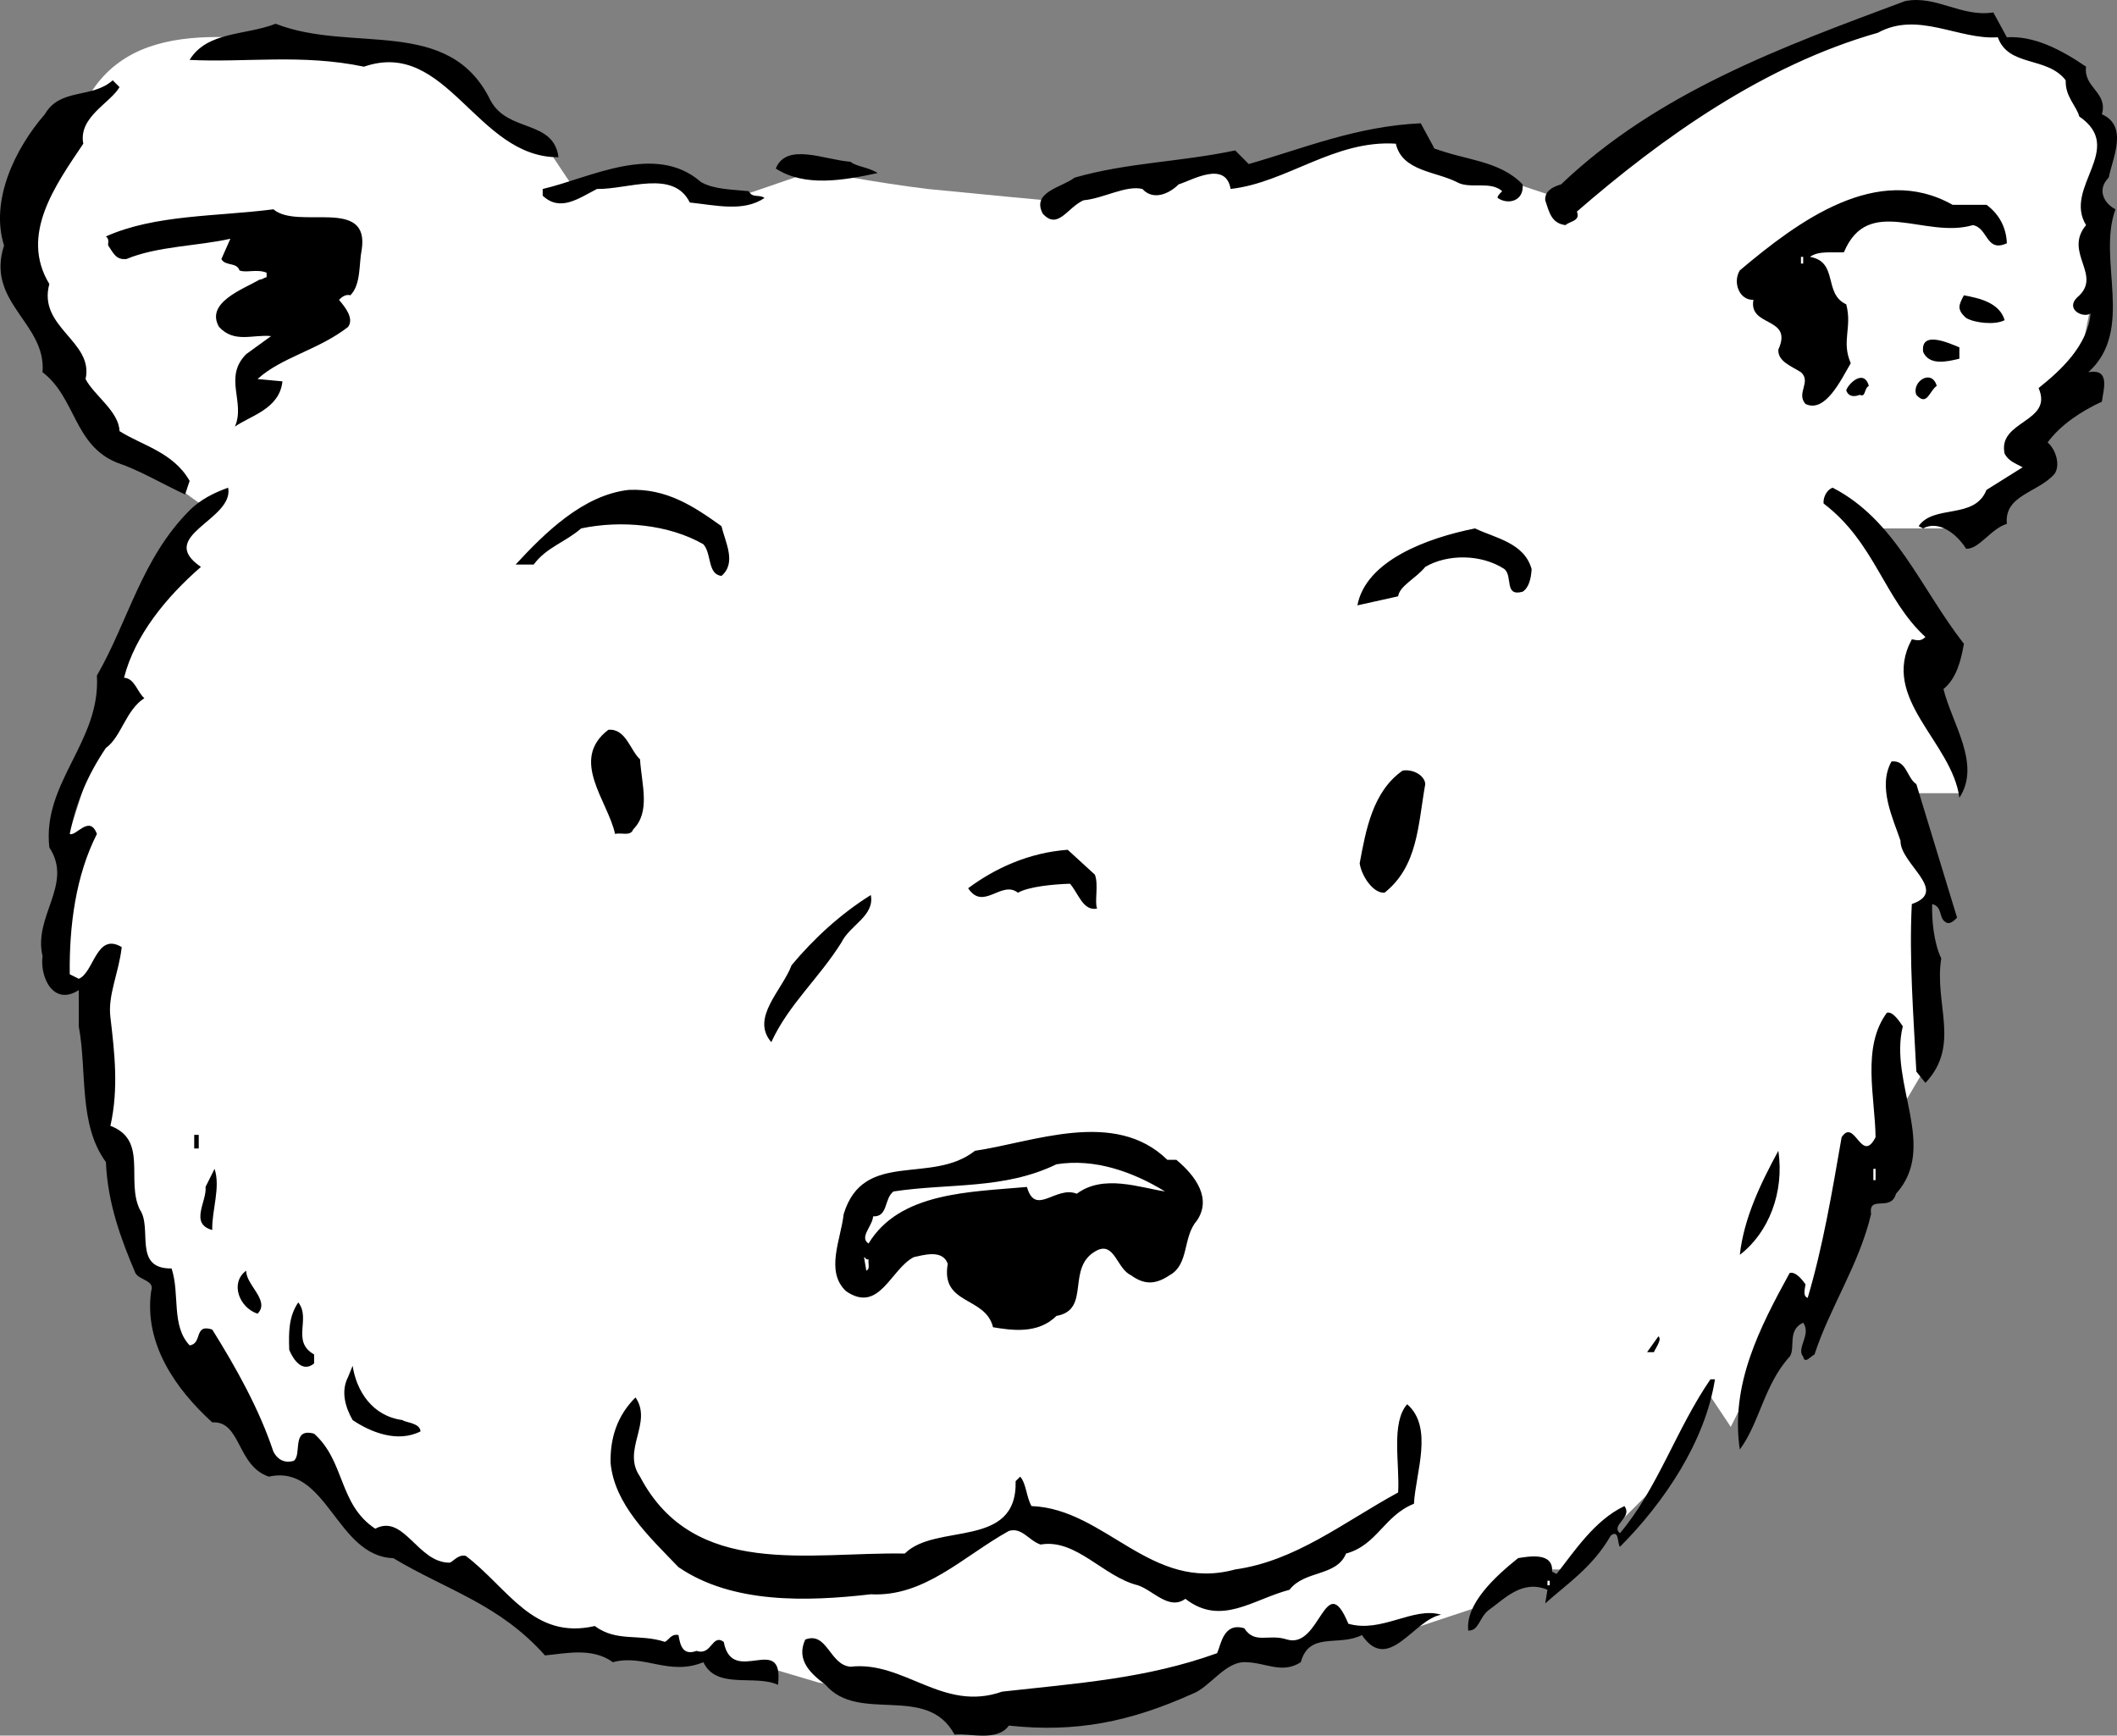
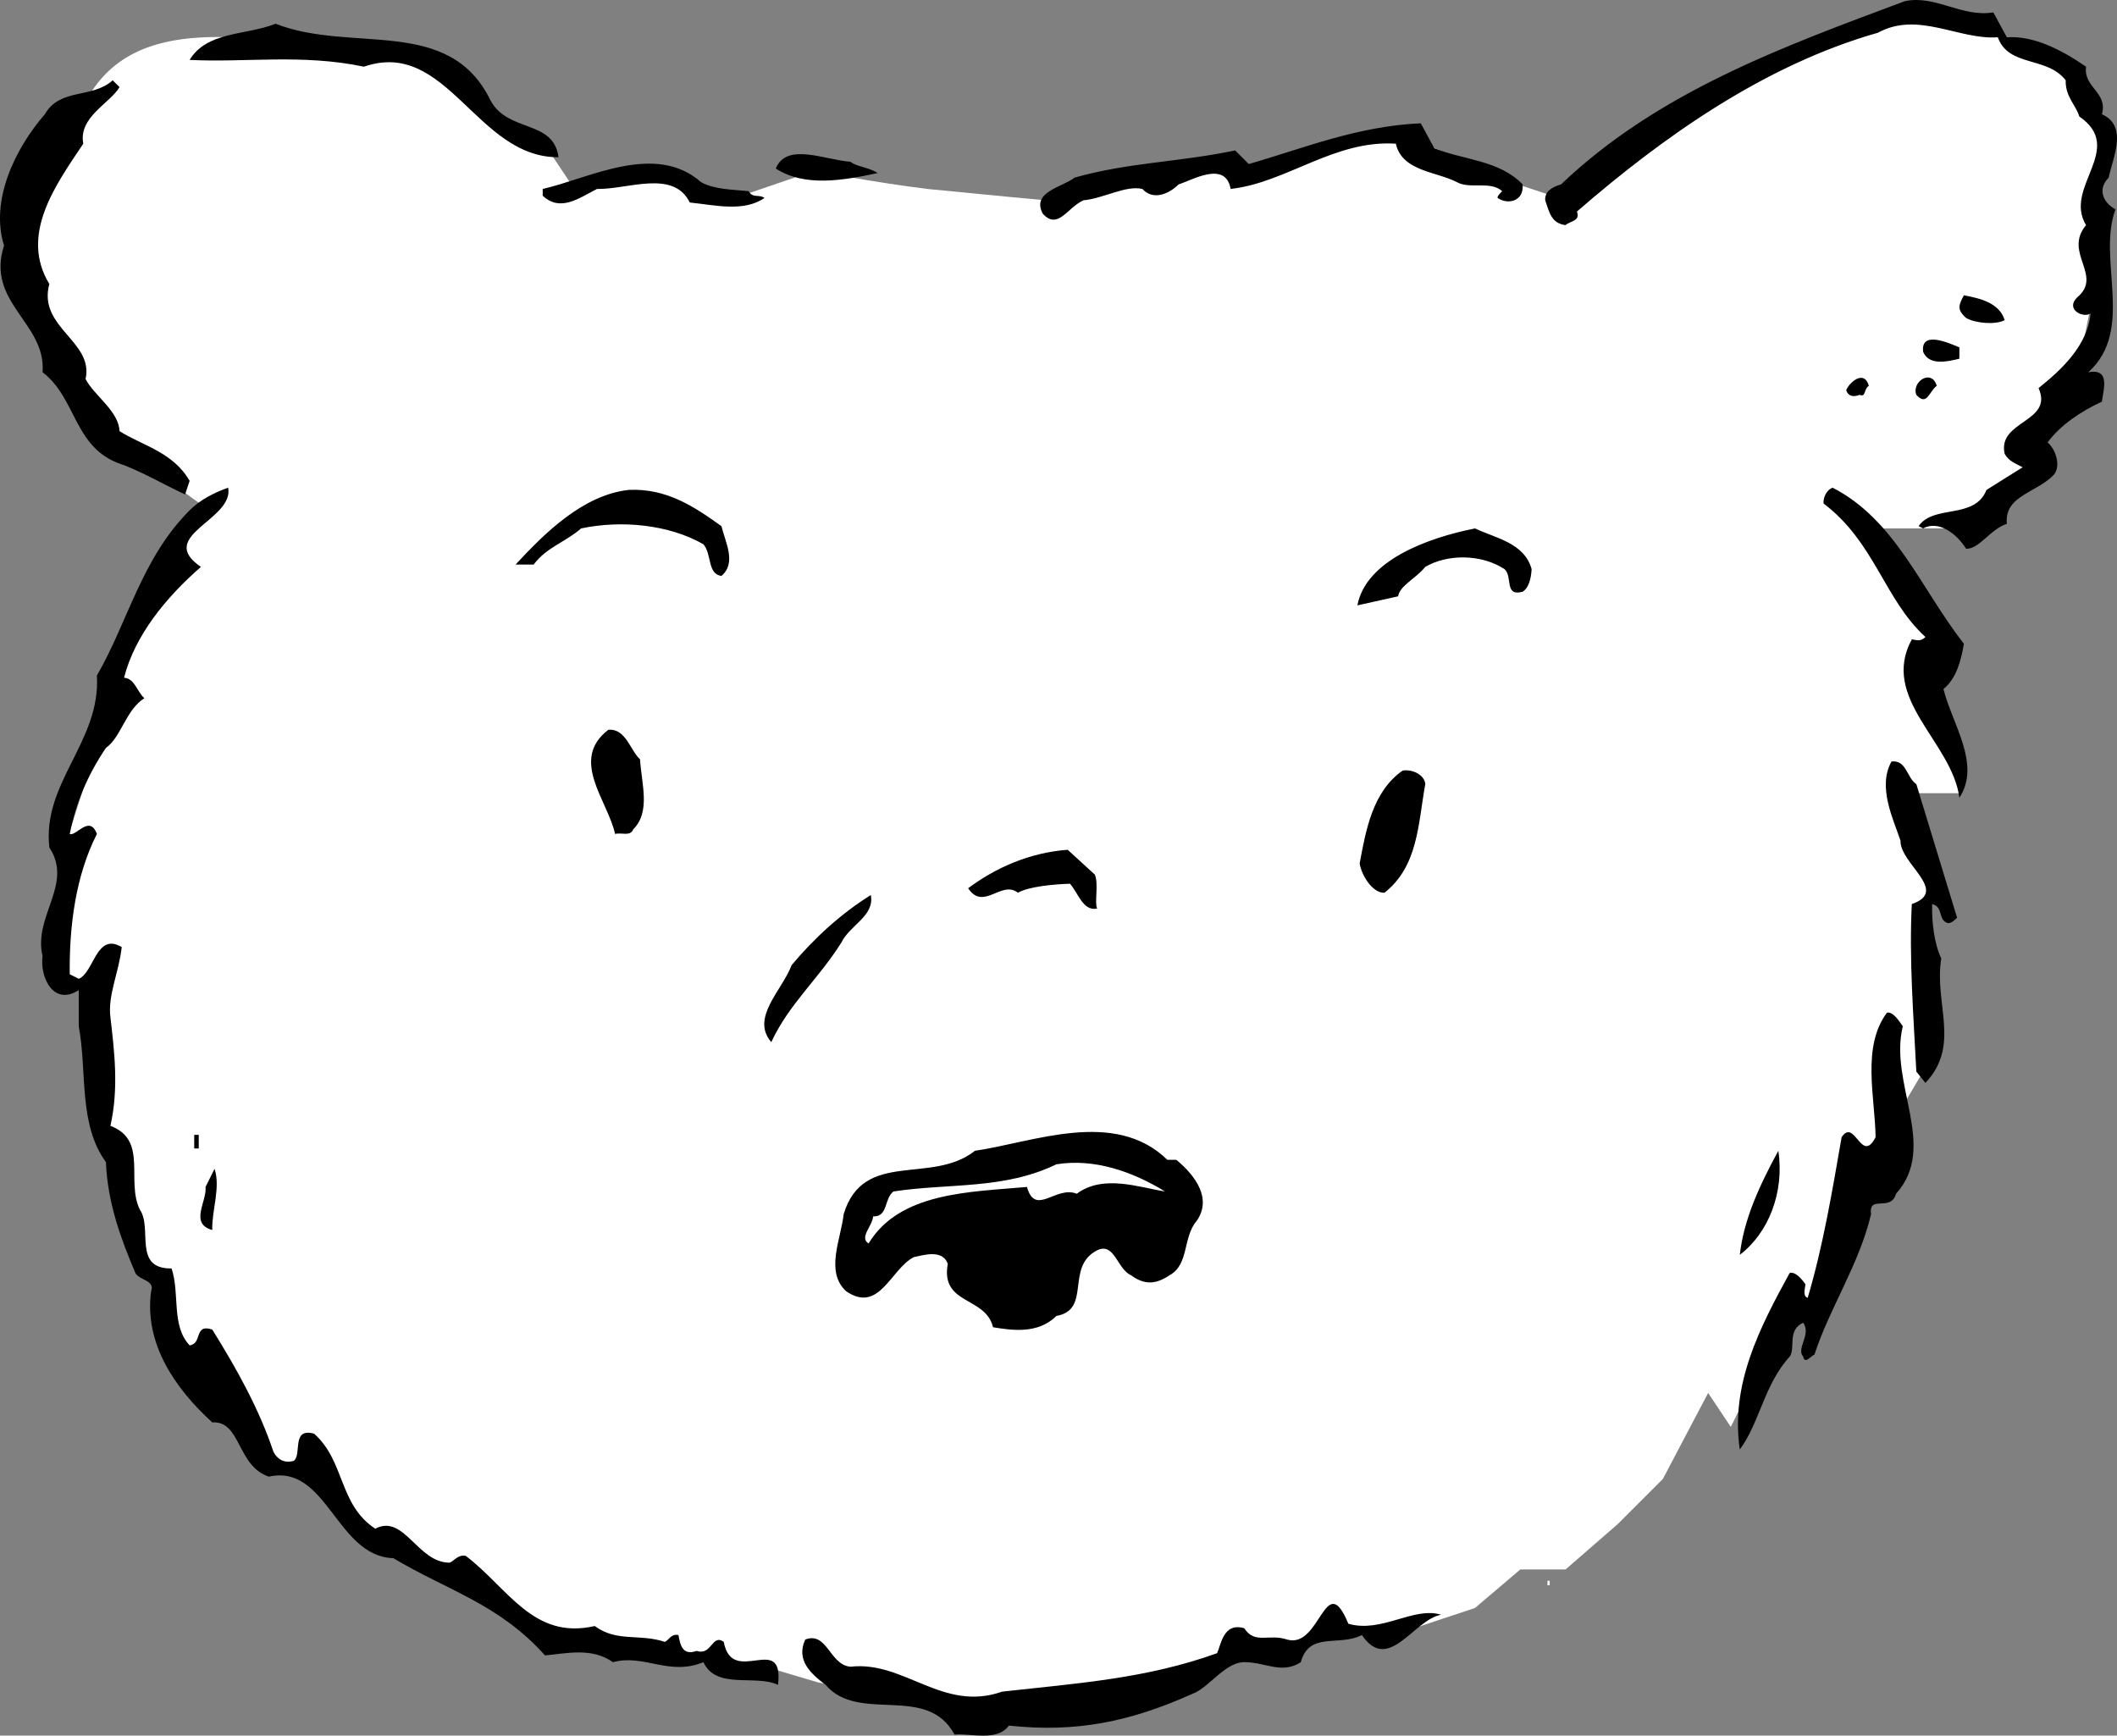
<svg xmlns="http://www.w3.org/2000/svg" width="93.547" height="76.692">
  <rect width="100%" height="100%" fill="#808080" stroke="none" />
  <path fill="#fff" d="M83.98.35c-2.773.472-6.8 3-6.8 3l-4 2.199-4 3.3-3-1-3.2-1.5-2.3-.5-5.7 1.5-1.8-.3-4 .5-3 1.3s-2.973-.277-5.2-.5c-2.273-.277-5-.8-5-.8l-3.8 1.3-3-1.3-4 .5-1-1.5-2.5-1.5s-2.473-2.977-6-3c-3.473.023-8.973-1.727-11.5 1.8-2.473 3.473-4.223 6.473-2.7 10.5 1.477 3.973 7.5 8 7.5 8l-3.3 5.2-1.2 4.8-1.5 4.7v6l1.2.8s-.473 3.473 1 8c1.527 4.473 2.8 8.5 2.8 8.5s1.727 2.223 2.7 3.2c1.027 1.023 2.5 1.5 2.5 1.5l1.8 1.8 3 1.7 3.2 1.8 2.8 2 2.7.2 6.8 1 2.7.8 5.8 1s3.227-.027 6.2-.5c3.027-.527 6.8-2 6.8-2h2.2l2-.8h3l3-1 2-1.7h2l2.3-2 2-2 2-3.8 1 1.5 2.5-5 1.5-.5 2.2-6 1-2 1.3-2.2.2-8-1.2-4.3h2.7l-1.5-5.5.3-2.5-2.8-3.7h4.5l2.5-3 2-3.3 1-5 .3-6.5s-1.523-3.227-2.5-3.2c-1.023-.027-2.8-1.3-2.8-1.3l-3.7-.7" />
  <path d="M88.68 1.647c1.176-.075 2.375.527 3.5 1.3-.125.926.976 1.125.7 2.102 1.175.523.476 1.926.3 2.8-.524.524-.223 1.126.3 1.4-.824 2.226.876 5.323-1.199 7.198.973-.175.676.727.598 1.301-.922.426-1.824 1.024-2.398 1.801.375.324.574 1.023.3 1.398-.726.825-2.226.926-2.101 2.2-.723.226-1.223 1.125-1.8 1.101-.423-.676-1.224-1.273-1.9-.898l-.199-.102c.676-.976 2.473-.273 3-1.601l1.598-1c-.324-.172-.625-.274-.797-.598-.328-1.477 2.172-1.375 1.5-2.902.973-.774 2.172-1.875 2.297-3.297-.324.222-1.125-.176-.598-.703 1.176-.973-.625-1.973.399-3.2-1.024-1.675 1.777-3.375-.3-4.8-.126-.473-.626-.875-.599-1.598-.824-1.074-2.527-.574-3-1.902-1.726.125-3.527-1.172-5.3-.2-5.024 1.426-9.524 4.625-13.301 7.903.176.422-.324.422-.5.597-.625-.074-.723-.574-.899-1.097-.027-.375.274-.578.7-.703C73.254 4.072 78.754 2.072 84.18.049c1.375-.277 2.476.723 3.902.5l.598 1.098m-67 2.8c.777 1.426 2.777.825 3 2.5-3.625.028-4.926-5.273-8.598-4-2.726-.574-5.226-.175-7.703-.3.777-1.274 2.477-1.075 3.8-1.598 3.376 1.324 7.677-.375 9.5 3.398M5.281 3.85c-.425.722-1.824 1.324-1.601 2.5-1.223 1.824-2.824 4.023-1.5 6.199-.524 1.926 1.976 2.523 1.601 4.2.375.726 1.473 1.425 1.5 2.3.973.625 2.375.926 3.098 2.2l-.2.6c-1.023-.476-2.023-1.077-3-1.402-1.925-.773-1.823-2.875-3.3-4 .176-2.175-2.523-3.074-1.7-5.597-.624-1.977.477-4.278 1.802-5.801.675-1.176 2.074-.676 3-1.5l.3.3m58.099 2.7c1.276.523 2.874.523 3.901 1.598.075.726-.625.925-1.101.601-.024-.074.074-.176.2-.3-.524-.473-1.423-.075-2-.399-.923-.477-2.423-.477-2.7-1.7-2.723-.175-4.824 1.723-7.3 2-.224-1.277-1.724-.374-2.298-.202-.426.425-1.125.726-1.601.203-.727-.176-1.727.422-2.602.5-.723.324-1.125 1.324-1.797.597-.527-.972.875-1.175 1.399-1.597 2.375-.676 4.574-.676 7.101-1.203l.598.601c2.375-.676 4.777-1.676 7.601-1.8l.598 1.101M38.781 7.647c-1.527.328-3.226.625-4.5-.2.473-1.175 2.176-.375 3.301-.3.274.226.774.226 1.2.5m-5.7.8c.172.325.473.125.7.301-.926.625-2.126.324-3.301.2-.727-1.473-2.727-.575-4.102-.598-.824.422-1.625 1.023-2.398.297V8.35c2.074-.477 4.976-2.078 7-.301.574.324 1.375.324 2.101.398" />
-   <path d="M87.781 9.049c.575.426.875 1.023.899 1.7-.926.425-.824-.677-1.5-.802-2.125.625-4.625-1.375-5.7 1.2-.523.027-1.124-.075-1.5.203 1.274.222.575 1.625 1.602 2.097.274 1.028-.226 1.625.2 2.602-.426.723-1.126 2.223-2 1.8-.426-.476.273-.976-.2-1.402-.426-.273-1.027-.472-1-1 .672-1.472-1.328-.972-1.101-2.199-.625.024-.926-.773-.602-1.3 2.578-2.176 6.078-4.774 9.402-2.899h1.5m-71.801 2c-.124.625-.023 1.523-.5 2-.226-.074-.425.125-.5.2.274.323.676.823.4 1.198-1.325 1.028-2.923 1.325-4 2.301l1.1.102c-.124 1.222-1.425 1.523-2.1 2 .476-1.078-.524-2.176.5-3.203l1.1-.797c-.824-.078-1.624.324-2.3-.403-.625-1.074 1.074-1.675 1.8-2.097.075.023.176-.078.301-.102v-.199c-.425-.176-.925.023-1.199-.102-.125-.375-.625-.175-.8-.5l.398-.898c-1.426.324-3.223.324-4.598.898-.426.028-.527-.175-.8-.597-.028-.078.074-.278-.102-.403 2.176-.972 4.875-.875 7.402-1.199 1.074.926 4.274-.574 3.899 1.801" />
  <path fill="#fff" d="M79.582 11.647h.098v-.297h-.098v.297" />
  <path d="M88.582 14.147c-.426.226-1.328.125-1.703-.098-.422-.375-.324-.574-.098-1 .676.125 1.575.324 1.801 1.098m-2 1.203v.5c-.527.125-1.328.324-1.601-.301-.125-.977 1.175-.375 1.601-.2m-4 1.7c-.226.125-.125.523-.402.398-.324.125-.524.028-.598-.199.074-.273.774-.976 1-.199m3 0c-.328.223-.426.926-.902.398-.223-.574.676-1.175.902-.398m-75.5 4.5c.274 1.426-3.226 2.125-1.203 3.5-1.523 1.324-2.922 3.023-3.398 4.898.476.028.574.625.898.903-.824.523-1.023 1.722-1.7 2.199-.823 1.223-1.323 2.426-1.597 3.8.274.126.875-.874 1.2 0-.926 1.825-1.227 4.024-1.2 6.2l.399.2c.675-.274.773-2.075 1.898-1.4-.125 1.126-.625 2.126-.5 3.098.176 1.528.375 3.125 0 4.801 1.676.625.676 2.426 1.3 3.7.575.824-.323 2.624 1.403 2.601.375 1.125-.027 2.523.797 3.398.578-.074.176-.972 1-.699 1.078 1.727 2.078 3.524 2.703 5.399.172.328.473.527.899.402.375-.277-.125-1.477.898-1.2 1.375 1.223 1.078 3.126 2.703 4.2 1.274-.676 1.875 1.523 3.297 1.5.176-.074.375-.375.703-.3 1.875 1.425 2.973 3.726 5.7 3.1.972.723 1.972.325 3.097.7.176-.074.277-.375.602-.3.074.425.175.925.8.698.676.227.676-.773 1.2-.398.375 2.023 2.675-.477 2.398 1.898-1.023-.472-2.723.227-3.297-1-1.527.625-2.625-.375-4 0-.926-.675-2.125-.375-3-.3-2.027-2.274-4.328-2.875-6.703-4.297-2.523-.078-2.922-4.176-5.5-3.602-1.422-.476-1.223-2.476-2.5-2.398-1.625-1.477-3.023-3.477-2.7-5.801.177-.477-.523-.477-.698-.8-.625-1.477-1.227-3.075-1.301-4.9-1.223-1.675-.824-3.976-1.2-6v-1.6c-1.124.726-1.726-.575-1.6-1.5-.423-1.774 1.374-3.177.3-4.802-.324-2.875 2.277-4.675 2.101-7.597 1.375-2.375 1.973-5.176 4.098-7.301.477-.477 1.078-.777 1.703-1m76.699 6.898c-.125.727-.324 1.528-.902 2 .375 1.528 1.676 3.325.703 4.801-.328-2.476-3.527-4.375-2.101-7 .175.024.375.125.601-.101-1.828-1.672-2.226-4.172-4.5-5.899-.027-.176.074-.574.399-.699 2.773 1.426 3.875 4.426 5.8 6.898M31.88 23.248c.175.727.675 1.625 0 2.2-.626-.075-.423-.973-.798-1.399-1.527-.875-3.625-1.074-5.402-.7-.723.626-1.524.825-2.098 1.598h-.8c1.273-1.375 2.972-3.074 5-3.3 1.675-.075 2.874.726 4.097 1.601m35.801 1.899c-.024.425-.125.828-.399 1-.824.226-.425-.672-.8-1-1.024-.672-2.524-.672-3.5-.098-.426.523-1.125.824-1.2 1.3l-1.8.4c.375-1.977 3.074-2.977 5.199-3.4.875.423 2.176.626 2.5 1.798m-39.399 8.402c.075 1.125.473 2.324-.3 3.098-.125.328-.524.125-.801.203-.324-1.477-2.024-3.278-.3-4.602.776-.074.976.926 1.401 1.301m56.399 1.098 1.8 5.902c-.124.125-.324.324-.5.2-.324-.177-.124-.677-.6-.802-.024.727.077 1.727.401 2.403-.324 2.023.875 3.824-.699 5.5l-.402-.5c-.125-2.477-.324-4.977-.2-7.403 1.676-.574-.523-1.773-.5-2.8-.324-.973-1.023-2.375-.398-3.5.672-.075.672.726 1.098 1m-21.7 0c-.324 1.828-.324 3.625-1.8 4.8-.524.028-1.024-.773-1.098-1.3.274-1.473.574-3.172 1.899-4.098.476-.074.976.223 1 .598m-14.601 4c.175.425-.024 1.226.1 1.5-.624.125-.824-.672-1.199-1.098-.726.023-1.824.125-2.3.398-.727-.574-1.524.825-2.2-.199 1.176-.875 2.676-1.574 4.399-1.699l1.2 1.098m-9.9.902c.176.926-.925 1.324-1.3 2.098-1.024 1.625-2.324 2.726-3.098 4.402-.926-1.074.473-2.277.899-3.402.976-1.172 2.175-2.274 3.5-3.098m45.601 5.801c-.625 2.523 1.574 5.324-.3 7.398-.227.824-1.227.024-1.102.899-.524 2.226-1.824 4.125-2.5 6.203-.223.125-.426.422-.5.097-.324-.375.375-.972 0-1.5-.723.325-.324 1.125-.598 1.5-1.125 1.227-1.328 2.926-2.203 4.102-.422-2.875.875-5.375 2.203-7.8.274-.075.574.323.7.5-.028.226-.126.523.097.6.676-2.277 1.078-4.675 1.5-7.1.578-.876.875 1.226 1.5 0-.023-1.774-.625-3.977.5-5.5.277-.075.578.425.703.6M51.98 51.248c.876.727 1.575 1.727.9 2.7-.626.726-.325 1.925-1.2 2.402-.625.422-1.125.422-1.7 0-.624-.278-.726-1.477-1.5-1.102-1.425.727-.226 2.625-1.8 2.899-.824.828-2.024.625-2.8.5-.325-1.375-2.325-.973-2-2.797-.224-.676-1.126-.375-1.5-.301-1.024.523-1.524 2.523-3 1.5-.923-.875-.224-2.277-.099-3.402.875-2.875 3.875-1.274 5.801-2.797 2.574-.375 6.172-1.875 8.5.398h.399" />
  <path d="M8.582 50.147h.2v.601h-.2v-.601m68.298 5.3c.175-1.574.874-3.074 1.702-4.597.274 1.824-.426 3.625-1.703 4.597" />
  <path fill="#fff" d="M51.48 52.647c-1.124-.172-2.726-.774-3.898.101-.926-.375-1.828 1.024-2.203-.3-2.523.226-5.625.226-7 2.5-.422-.274.176-.774.203-1.2.672.024.473-.773.899-1.101 2.476-.375 4.875-.075 7.199-1.2 1.676-.273 3.375.325 4.8 1.2" />
  <path d="M9.38 54.35c-1.024-.278-.224-1.278-.298-1.903l.399-.8c.273.828-.125 1.828-.102 2.703" />
-   <path fill="#fff" d="M82.781 51.647h.098v.5h-.098v-.5m-44.401 4c-.024.226.077.425-.099.5l-.101-.598c.074.023.074.125.2.098" />
-   <path d="M11.38 58.049c-.825-.277-1.224-1.375-.5-1.902-.024.625 1.077 1.328.5 1.902m2.5 1.801v.398c-.524.426-.923-.176-1.099-.601-.027-.774-.027-1.473.399-2.098.574.723-.324 1.723.7 2.3m59.202-.101h-.3l.5-.699c.175.125-.126.523-.2.7m-55.301 2.999c.176.125.774.125.801.5-1.027.524-2.226.024-3-.5-.328-.574-.527-1.273-.203-1.898l.203-.5c.172 1.125.875 2.222 2.2 2.398m57.999-1.801c-.425 2.727-2.226 5.426-4.199 7.403-.125-.176-.027-.778-.402-.5-.824 1.422-1.926 2.125-2.899 3l.098-.602c-1.125-.476-1.922.426-2.598.899-.425.328-.425.925-.902.902-.125-1.176 1.176-2.375 2.203-3.2.473-.077 1.574-.277 1.5.598l.2.102c.773-.977 1.675-2.375 3-3 .374.523-.626.824-.2 1.2 1.672-1.977 2.473-4.575 4-6.802h.2m-47.501 4.301c2.375 4.524 7.473 3.324 11.7 3.399 1.375-1.375 4.976-.172 4.898-3.2l.203-.199c.274.324.274.926.5 1.301 3.274.125 5.274 3.824 9 2.8 2.672-.374 4.774-2.077 7.2-3.402.074-1.273-.325-3.074.398-3.898 1.176 1.023.375 3.023.3 4.398-1.324.528-1.624 1.825-3 2.2-.425 1.027-1.824.726-2.5 1.601-1.624.426-3.023 1.625-4.6.399-.724.527-1.423-.375-2.099-.598-1.527-.375-2.726-2.074-4.3-1.8-.524-.177-.825-.774-1.399-.602-2.027 1.125-3.726 2.925-6.101 2.8-2.825.325-6.125.426-8.5-1.199-1.325-1.375-2.825-2.773-3-4.601-.024-1.075.273-2.075 1.101-2.899.774 1.125-.625 2.324.2 3.5" />
  <path fill="#fff" d="M68.38 70.049h.1v-.2h-.1v.2" />
  <path d="M59.582 71.748c1.473.426 2.875-.773 4.098-.398-1.223.222-2.324 2.625-3.5.898-1.024.524-2.324-.176-2.7 1.2-.824.527-1.523.027-2.398 0-.926-.075-1.625 1.124-2.402 1.402-2.723 1.222-5.125 1.722-8.098 1.398-.527.727-1.726.324-2.402.399-1.223-2.274-4.223-.473-5.7-2.2-.624-.472-1.324-1.074-.898-2 .973-.375 1.074 1.125 2 1.2 2.375-.274 4.074 2.027 6.7 1.101 3.374-.375 6.374-.574 9.5-1.699.175-.375.273-1.375 1.199-1.102.476.727 1.074.227 1.898.5 1.477.426 1.676-3.175 2.703-.699" />
</svg>